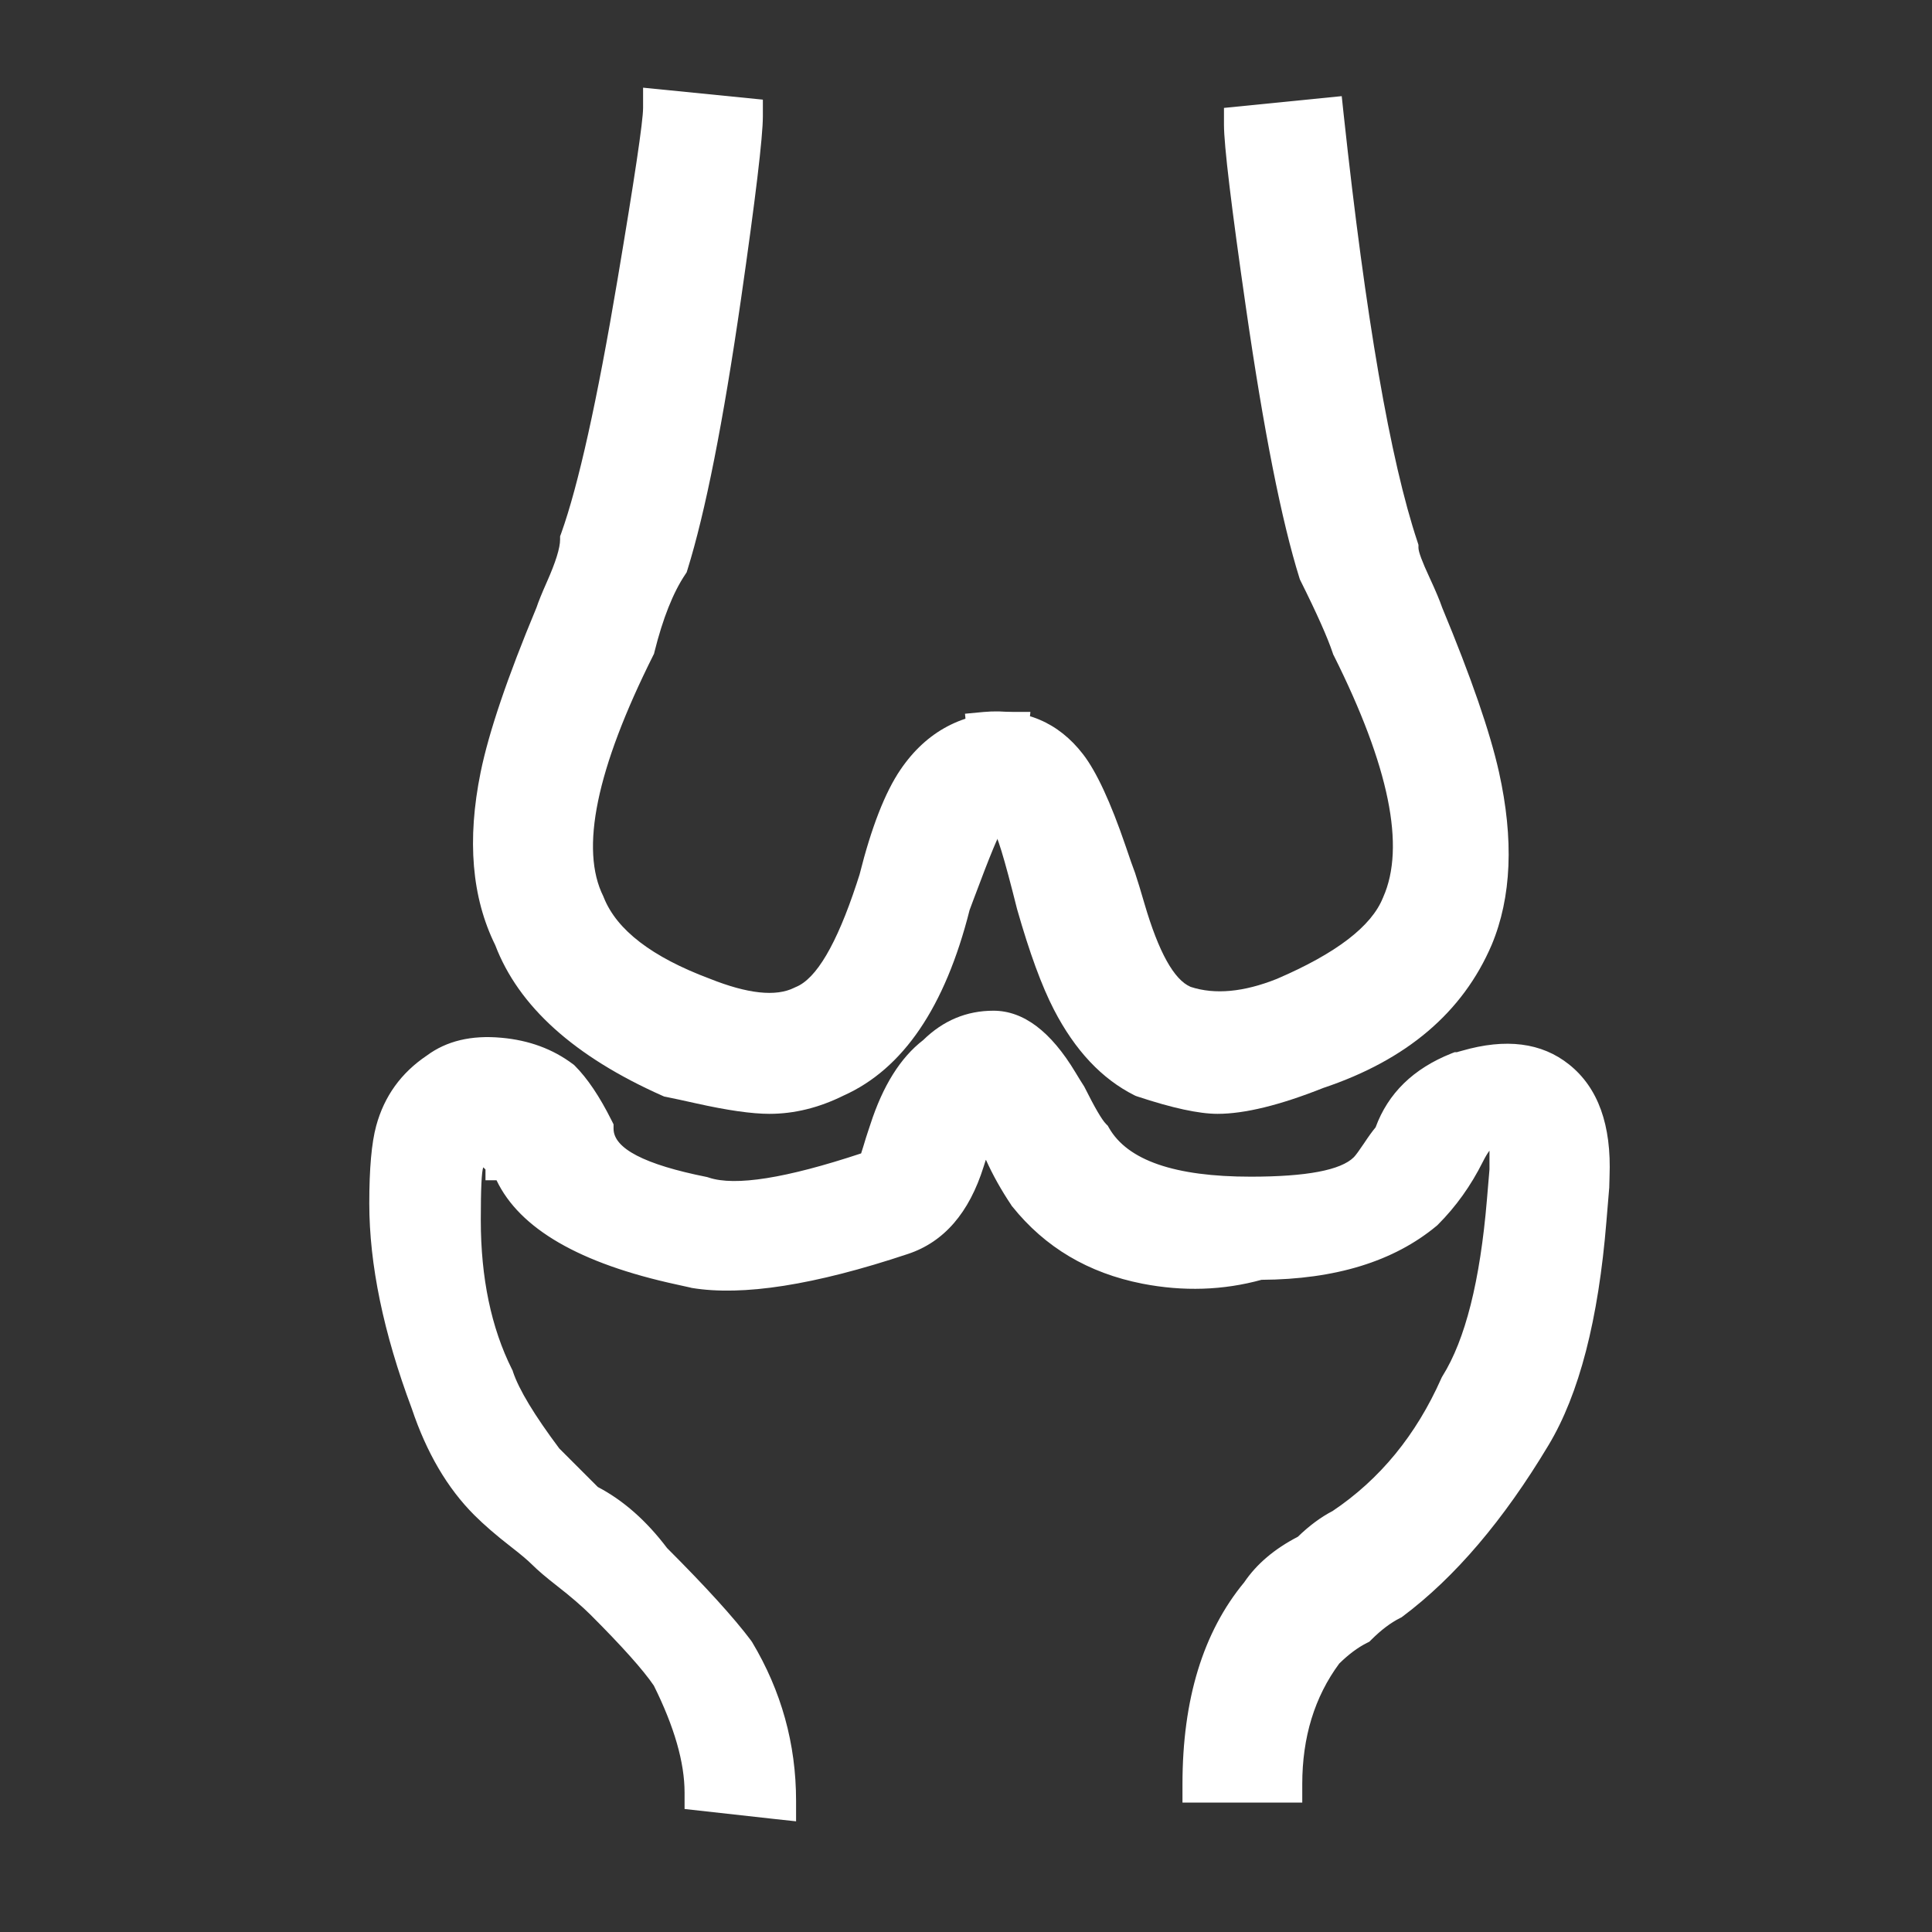
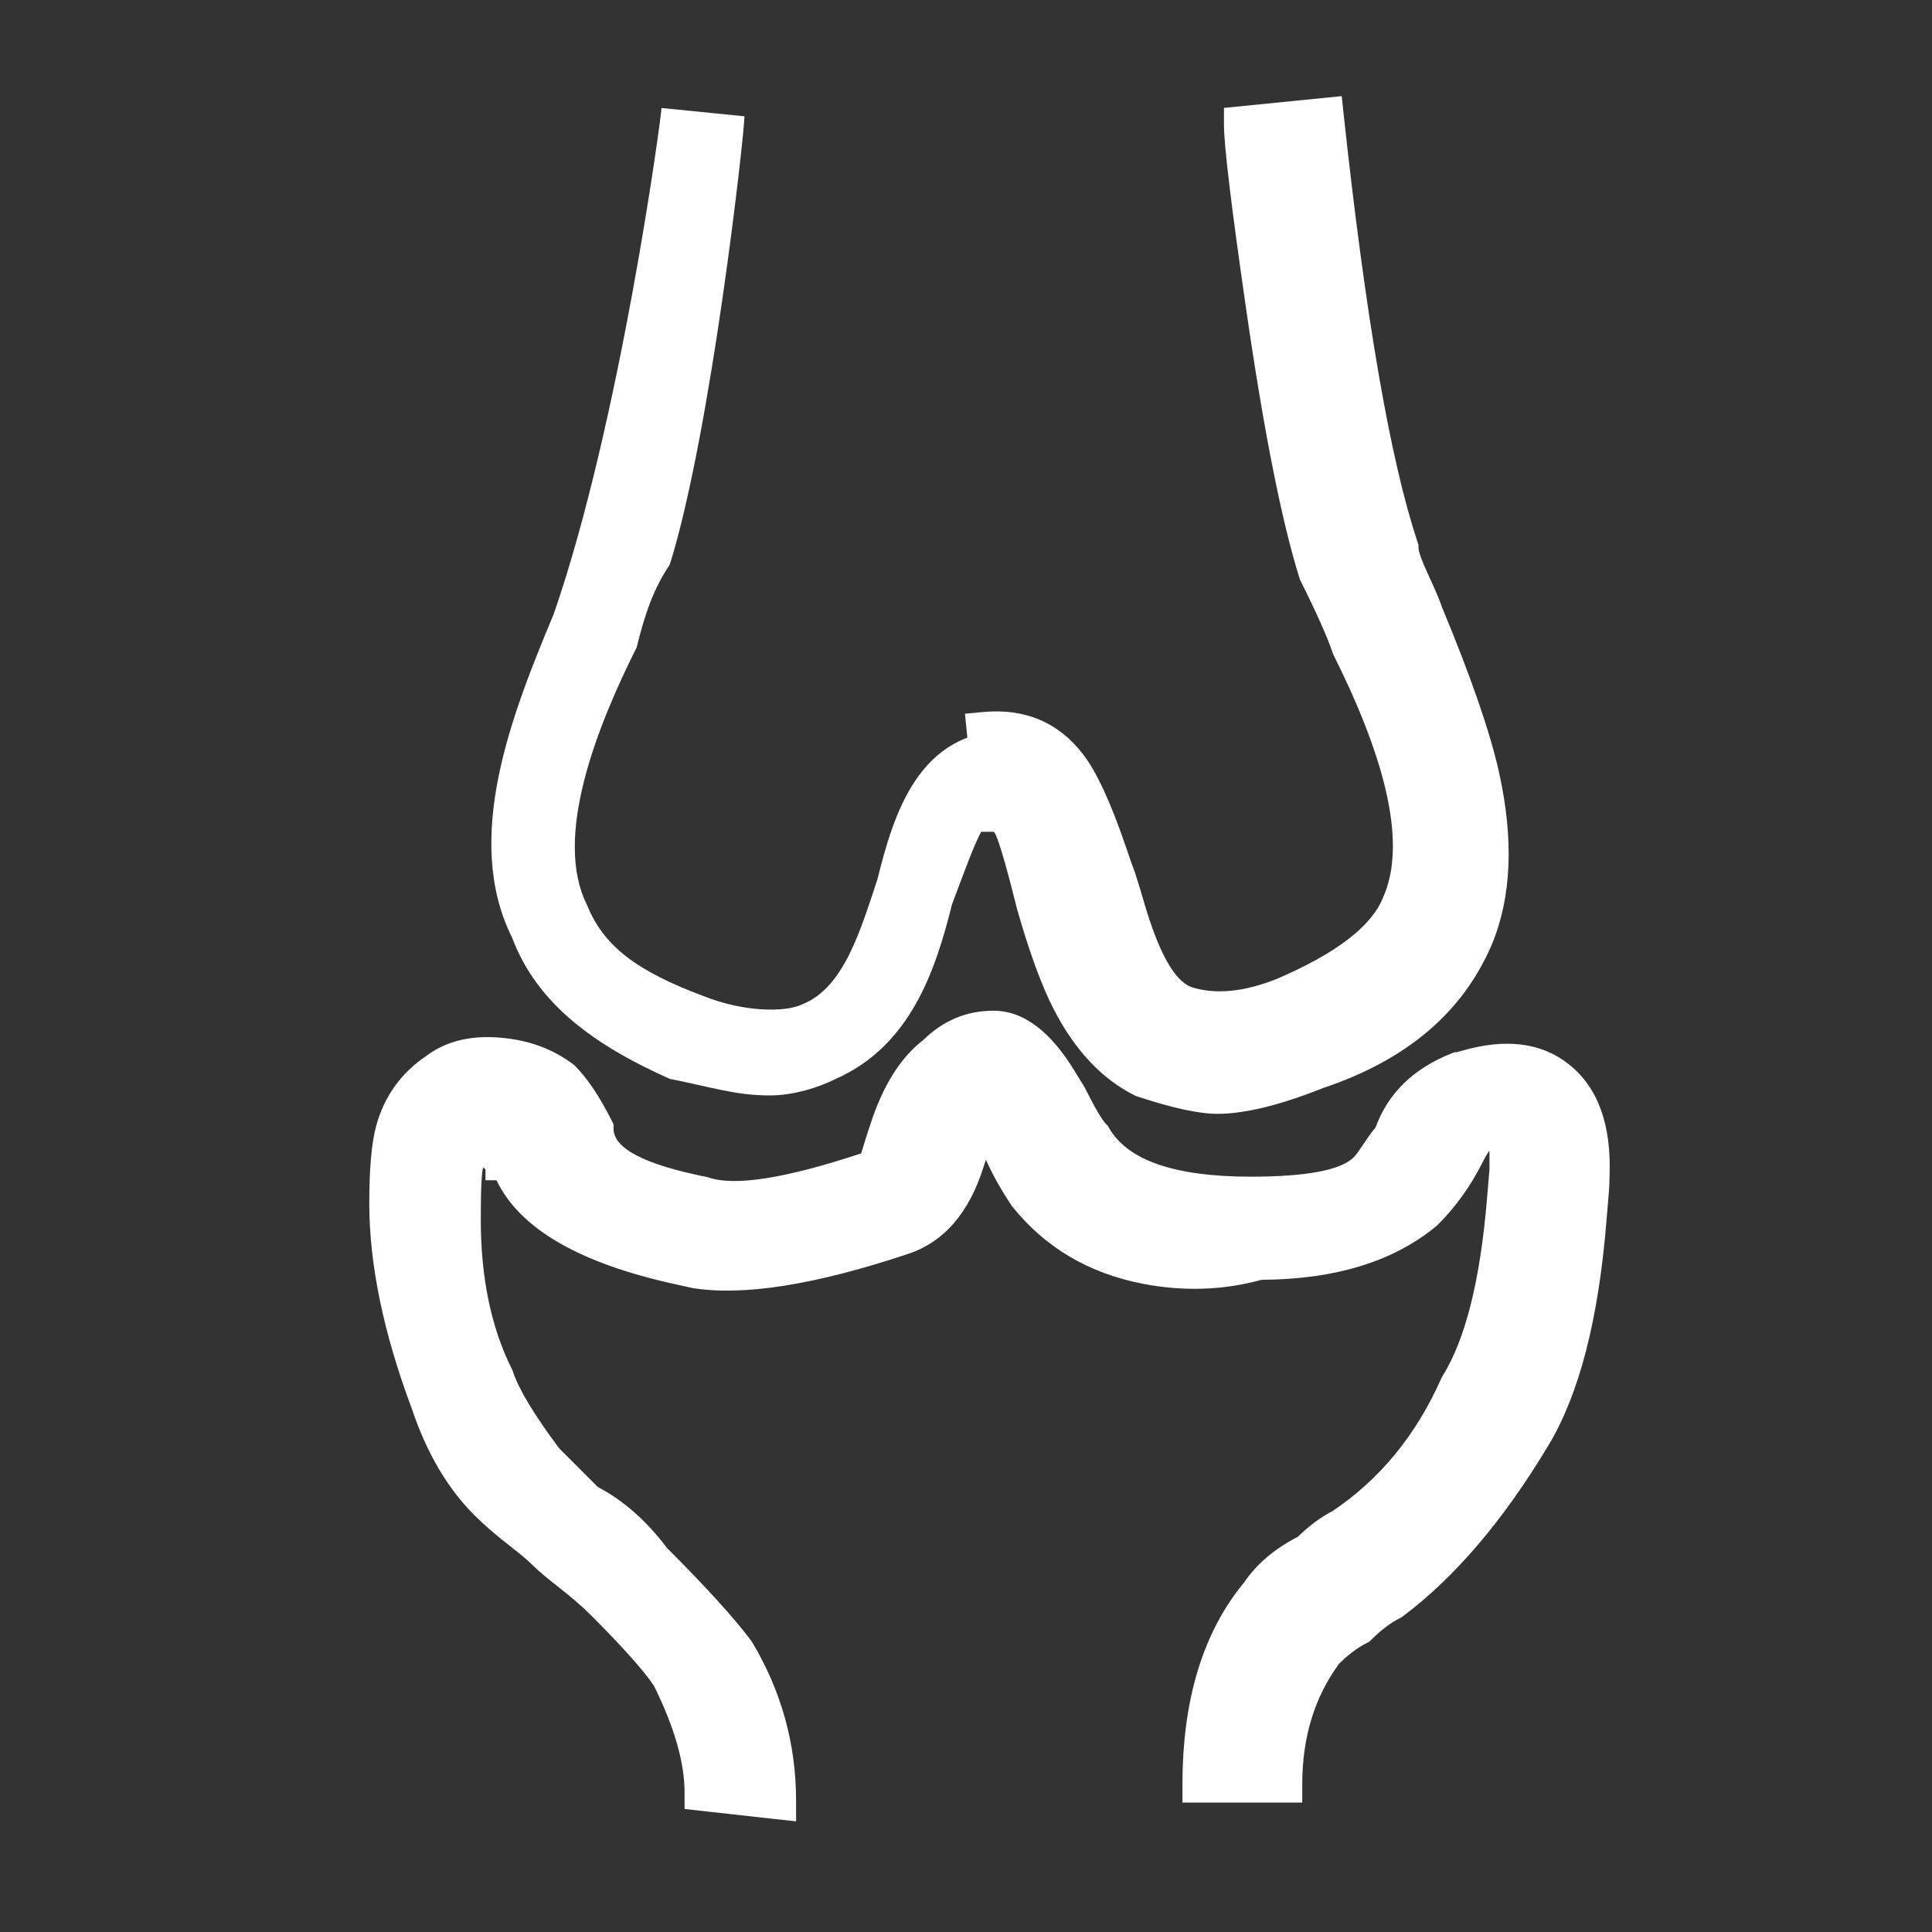
<svg xmlns="http://www.w3.org/2000/svg" fill="none" version="1.1" width="21" height="21" viewBox="0 0 21 21">
  <rect x="0" y="0" width="21" height="21" fill="#333333" stroke="none" />
  <defs>
    <clipPath id="master_svg0_127_6268">
      <rect x="0" y="0" width="21" height="21" rx="0" />
    </clipPath>
  </defs>
  <g clip-path="url(#master_svg0_127_6268)">
    <g>
      <g>
-         <path d="M8.363,11.907C8.002,11.907,7.732,11.817,7.281,11.727C6.469,11.366,5.838,10.915,5.567,10.193C5.026,9.111,5.567,7.758,6.018,6.676C6.108,6.405,6.288,6.135,6.288,5.864C6.739,4.601,7.19,1.264,7.19,1.174L8.092,1.264C8.092,1.444,7.732,4.691,7.281,6.135C7.1,6.405,7.01,6.676,6.92,7.037C6.469,7.938,6.018,9.111,6.379,9.833C6.559,10.284,6.92,10.554,7.641,10.825C8.092,11.005,8.543,11.005,8.724,10.915C9.175,10.735,9.355,10.103,9.536,9.562C9.716,8.84,9.987,7.938,10.979,7.938L10.888,8.84C10.708,8.84,10.618,9.111,10.347,9.833C10.167,10.554,9.896,11.366,9.085,11.727C8.904,11.817,8.634,11.907,8.363,11.907Z" fill="#FFFFFF" fill-opacity="1" style="mix-blend-mode:passthrough" />
-         <path d="M9.17,11.908Q8.769,12.107,8.363,12.107Q8.077,12.107,7.566,11.993Q7.36,11.947,7.241,11.923L7.22,11.919L7.199,11.91Q5.763,11.271,5.383,10.273Q5,9.497,5.224,8.395Q5.357,7.742,5.831,6.605Q5.864,6.506,5.945,6.324Q6.088,6.002,6.088,5.864L6.088,5.829L6.1,5.797Q6.38,5.014,6.711,3.046Q6.99,1.39,6.99,1.174L6.99,0.953L8.292,1.083L8.292,1.264Q8.292,1.601,8.054,3.254Q7.764,5.258,7.472,6.194L7.463,6.222L7.447,6.246Q7.25,6.541,7.114,7.085L7.109,7.106L7.099,7.126Q6.174,8.976,6.558,9.743L6.561,9.751L6.564,9.758Q6.776,10.286,7.712,10.637Q8.334,10.886,8.634,10.736L8.642,10.732L8.649,10.729Q8.984,10.595,9.31,9.608Q9.331,9.542,9.343,9.506Q9.536,8.737,9.787,8.367Q10.214,7.738,10.979,7.738L11.2,7.738L11.069,9.04L10.888,9.04Q10.857,9.04,10.58,9.782Q10.554,9.852,10.539,9.892Q10.14,11.473,9.17,11.908ZM8.999,11.546L8.995,11.548Q8.677,11.707,8.363,11.707Q8.121,11.707,7.653,11.602Q7.461,11.559,7.342,11.535Q6.07,10.964,5.754,10.123L5.751,10.113L5.746,10.104Q5.418,9.448,5.616,8.474Q5.742,7.858,6.203,6.753L6.205,6.746L6.208,6.739Q6.235,6.658,6.311,6.486Q6.474,6.12,6.487,5.902Q6.774,5.079,7.106,3.112Q7.318,1.852,7.372,1.393L7.883,1.444Q7.845,1.903,7.658,3.197Q7.377,5.14,7.098,6.049Q6.877,6.392,6.731,6.967Q5.733,8.972,6.196,9.915Q6.476,10.601,7.571,11.012Q8.346,11.322,8.806,11.098Q9.148,10.957,9.383,10.516Q9.511,10.276,9.69,9.733Q9.713,9.661,9.725,9.625L9.728,9.618L9.73,9.611Q9.906,8.905,10.118,8.592Q10.361,8.234,10.756,8.159L10.702,8.694Q10.582,8.768,10.488,8.946Q10.409,9.097,10.205,9.642Q10.176,9.721,10.16,9.762L10.156,9.773L10.153,9.784Q9.802,11.189,9.003,11.544L8.999,11.546Z" fill-rule="evenodd" fill="#FFFFFF" fill-opacity="1" />
+         <path d="M8.363,11.907C8.002,11.907,7.732,11.817,7.281,11.727C6.469,11.366,5.838,10.915,5.567,10.193C5.026,9.111,5.567,7.758,6.018,6.676C6.739,4.601,7.19,1.264,7.19,1.174L8.092,1.264C8.092,1.444,7.732,4.691,7.281,6.135C7.1,6.405,7.01,6.676,6.92,7.037C6.469,7.938,6.018,9.111,6.379,9.833C6.559,10.284,6.92,10.554,7.641,10.825C8.092,11.005,8.543,11.005,8.724,10.915C9.175,10.735,9.355,10.103,9.536,9.562C9.716,8.84,9.987,7.938,10.979,7.938L10.888,8.84C10.708,8.84,10.618,9.111,10.347,9.833C10.167,10.554,9.896,11.366,9.085,11.727C8.904,11.817,8.634,11.907,8.363,11.907Z" fill="#FFFFFF" fill-opacity="1" style="mix-blend-mode:passthrough" />
      </g>
      <g>
        <path d="M13.234,11.907C12.963,11.907,12.692,11.817,12.422,11.727C11.7,11.366,11.43,10.464,11.249,9.833C11.069,9.111,10.979,8.841,10.798,8.841L10.708,7.939C11.7,7.848,11.881,8.841,12.151,9.562C12.332,10.103,12.422,10.735,12.873,10.915C13.143,11.005,13.504,11.005,13.955,10.825C14.587,10.554,15.038,10.284,15.218,9.833C15.579,9.021,15.128,7.939,14.677,7.037C14.587,6.766,14.406,6.405,14.316,6.225C13.865,4.782,13.504,1.535,13.504,1.354L14.406,1.264Q14.767,4.601,15.218,5.954C15.218,6.135,15.398,6.405,15.488,6.676C15.939,7.758,16.481,9.111,16.03,10.193C15.759,10.825,15.128,11.366,14.316,11.637C13.865,11.817,13.504,11.907,13.234,11.907Z" fill="#FFFFFF" fill-opacity="1" style="mix-blend-mode:passthrough" />
        <path d="M14.385,11.825Q13.676,12.107,13.234,12.107Q12.931,12.107,12.359,11.917L12.345,11.912L12.332,11.906Q11.799,11.639,11.455,10.973Q11.258,10.592,11.057,9.888L11.056,9.884L11.055,9.881Q10.845,9.041,10.798,9.041L10.617,9.041L10.489,7.758L10.69,7.739Q11.37,7.678,11.772,8.198Q11.991,8.482,12.235,9.196Q12.303,9.398,12.339,9.492L12.34,9.495L12.341,9.499Q12.377,9.606,12.44,9.823Q12.671,10.612,12.942,10.727Q13.337,10.856,13.879,10.64Q14.845,10.225,15.032,9.758L15.034,9.755L15.035,9.751Q15.4,8.93,14.498,7.126L14.491,7.113L14.487,7.1Q14.401,6.843,14.137,6.314L14.137,6.314L14.13,6.3L14.125,6.285Q13.832,5.348,13.543,3.345Q13.304,1.691,13.304,1.354L13.304,1.173L14.584,1.045L14.605,1.243Q14.963,4.558,15.408,5.891L15.418,5.922L15.418,5.954Q15.418,6.019,15.538,6.277Q15.636,6.488,15.676,6.605Q16.147,7.738,16.293,8.391Q16.538,9.494,16.214,10.27Q15.743,11.37,14.385,11.825ZM14.247,11.449L14.242,11.451Q13.601,11.707,13.234,11.707Q12.999,11.707,12.499,11.542Q11.85,11.206,11.443,9.781Q11.295,9.191,11.208,8.987Q11.117,8.776,10.985,8.693L10.929,8.139Q11.249,8.176,11.455,8.443Q11.634,8.674,11.856,9.326Q11.925,9.529,11.963,9.629Q11.996,9.729,12.056,9.935Q12.192,10.4,12.295,10.602Q12.485,10.976,12.799,11.101L12.804,11.103L12.81,11.105Q13.346,11.284,14.029,11.011L14.032,11.01L14.034,11.009Q15.152,10.53,15.402,9.911Q15.839,8.92,14.862,6.96Q14.766,6.68,14.502,6.15Q14.221,5.243,13.939,3.287Q13.752,1.993,13.714,1.534L14.229,1.483Q14.581,4.656,15.02,5.993Q15.036,6.148,15.175,6.445Q15.267,6.643,15.299,6.739L15.301,6.746L15.304,6.753Q15.764,7.857,15.902,8.478Q16.12,9.457,15.845,10.117Q15.445,11.049,14.253,11.447L14.247,11.449Z" fill-rule="evenodd" fill="#FFFFFF" fill-opacity="1" />
      </g>
      <g>
        <path d="M7.641,19.484C7.641,19.033,7.461,18.582,7.281,18.221C7.1,17.95,6.92,17.77,6.559,17.409C6.288,17.139,6.108,17.048,5.928,16.868C5.747,16.688,5.567,16.597,5.296,16.327C4.935,15.966,4.755,15.515,4.665,15.244C4.394,14.523,4.214,13.801,4.214,13.08C4.214,12.539,4.214,11.997,4.755,11.637C5.116,11.366,5.747,11.456,6.108,11.727C6.288,11.907,6.379,12.088,6.469,12.268C6.469,12.539,6.739,12.809,7.641,12.99C7.912,13.08,8.633,12.99,9.445,12.719C9.535,12.719,9.535,12.629,9.626,12.358C9.716,12.088,9.806,11.727,10.167,11.456C10.347,11.276,10.528,11.186,10.798,11.186C11.249,11.186,11.43,11.637,11.61,11.907C11.7,12.088,11.79,12.268,11.88,12.358C12.241,12.99,13.143,12.99,13.594,12.99C14.226,12.99,14.586,12.99,14.857,12.719C14.947,12.629,15.037,12.448,15.128,12.358C15.218,12.088,15.398,11.817,15.849,11.637C15.939,11.637,16.48,11.366,16.931,11.727C17.382,12.088,17.292,12.629,17.292,12.899C17.202,13.892,17.202,14.703,16.661,15.605C16.12,16.507,15.488,17.139,15.128,17.409C14.947,17.499,14.857,17.59,14.767,17.68C14.586,17.77,14.496,17.86,14.406,17.95C14.135,18.311,13.955,18.762,13.955,19.393L13.053,19.393C13.053,18.582,13.233,17.86,13.684,17.319C13.865,17.048,14.045,16.958,14.226,16.868C14.316,16.778,14.406,16.688,14.586,16.597C14.857,16.417,15.488,15.876,15.849,15.064C16.3,14.342,16.3,13.711,16.39,12.719L16.39,12.268L16.21,12.268C16.12,12.268,16.029,12.358,15.939,12.539C15.849,12.719,15.759,12.899,15.488,13.17C14.947,13.621,14.226,13.711,13.684,13.711C13.053,13.892,11.88,13.892,11.159,12.99C10.979,12.719,10.888,12.539,10.798,12.268Q10.798,12.178,10.708,12.088C10.618,12.178,10.618,12.358,10.528,12.539C10.437,12.809,10.347,13.26,9.806,13.441C8.994,13.711,8.092,13.892,7.551,13.801C7.19,13.711,5.928,13.531,5.567,12.719Q5.567,12.629,5.477,12.629C5.477,12.539,5.477,12.539,5.386,12.539C5.296,12.448,5.206,12.448,5.116,12.539C5.026,12.629,5.026,12.99,5.026,13.26C5.026,13.801,5.116,14.433,5.386,14.974C5.477,15.244,5.657,15.515,5.928,15.876L6.379,16.327C6.559,16.417,6.83,16.597,7.1,16.958C7.461,17.319,7.731,17.59,8.002,17.95C8.273,18.401,8.453,19.033,8.453,19.574L7.641,19.484Z" fill="#FFFFFF" fill-opacity="1" style="mix-blend-mode:passthrough" />
        <path d="M7.441,19.663L8.431,19.773L8.653,19.797L8.653,19.574Q8.653,18.647,8.174,17.847L8.168,17.839L8.162,17.83Q7.885,17.461,7.251,16.827Q6.914,16.381,6.498,16.163L6.079,15.744Q5.673,15.201,5.576,14.911L5.572,14.897L5.565,14.884Q5.226,14.205,5.226,13.26Q5.226,12.753,5.253,12.688L5.277,12.712L5.277,12.829L5.397,12.829Q5.774,13.619,7.354,13.962Q7.465,13.986,7.503,13.995L7.51,13.997L7.518,13.999Q8.349,14.137,9.869,13.63Q10.456,13.435,10.692,12.68Q10.706,12.638,10.713,12.614Q10.715,12.61,10.717,12.607Q10.828,12.854,10.993,13.1L10.997,13.108L11.003,13.114Q11.536,13.78,12.417,13.953Q13.086,14.083,13.712,13.911Q14.919,13.904,15.616,13.324L15.623,13.318L15.63,13.311Q15.923,13.018,16.118,12.628Q16.156,12.552,16.19,12.507L16.19,12.71Q16.18,12.828,16.162,13.042Q16.051,14.364,15.679,14.958L15.672,14.97L15.666,14.983Q15.256,15.907,14.485,16.424Q14.294,16.523,14.107,16.704Q13.726,16.901,13.524,17.199Q12.853,18.011,12.853,19.393L12.853,19.593L14.155,19.593L14.155,19.393Q14.155,18.626,14.557,18.082Q14.71,17.932,14.856,17.859L14.885,17.844L14.908,17.821Q15.066,17.664,15.217,17.588L15.233,17.58L15.248,17.569Q16.099,16.931,16.832,15.708Q17.331,14.878,17.461,13.277Q17.48,13.039,17.491,12.917L17.492,12.908L17.492,12.899Q17.492,12.868,17.495,12.789Q17.528,11.948,17.056,11.571Q16.609,11.213,15.888,11.422Q15.85,11.433,15.837,11.436L15.849,11.437L15.811,11.437L15.775,11.451Q15.156,11.698,14.952,12.254Q14.9,12.316,14.826,12.428Q14.747,12.546,14.716,12.578Q14.504,12.79,13.594,12.79Q12.357,12.79,12.054,12.259L12.041,12.236L12.022,12.217Q11.955,12.15,11.789,11.818L11.783,11.807L11.776,11.796Q11.749,11.755,11.69,11.657Q11.287,10.986,10.798,10.986Q10.361,10.986,10.035,11.305Q9.664,11.591,9.46,12.223Q9.444,12.272,9.436,12.295Q9.414,12.36,9.384,12.461Q9.369,12.509,9.36,12.537Q8.134,12.943,7.705,12.8L7.693,12.796L7.681,12.793Q6.669,12.591,6.669,12.268L6.669,12.221L6.648,12.179Q6.453,11.789,6.249,11.585L6.239,11.575L6.228,11.567Q5.9,11.32,5.45,11.28Q4.961,11.235,4.64,11.473Q4.22,11.755,4.089,12.238Q4.014,12.512,4.014,13.08Q4.014,14.077,4.476,15.311Q4.717,16.03,5.155,16.468Q5.313,16.626,5.554,16.813Q5.714,16.937,5.786,17.009Q5.876,17.099,6.056,17.239Q6.277,17.411,6.418,17.551L6.418,17.551Q6.934,18.067,7.107,18.322Q7.441,18.994,7.441,19.484L7.441,19.663ZM10.996,12.229Q10.981,12.078,10.849,11.946L10.708,11.805L10.567,11.946Q10.479,12.034,10.417,12.255Q10.38,12.387,10.349,12.449L10.342,12.462L10.338,12.475Q10.329,12.503,10.31,12.561Q10.135,13.12,9.743,13.251Q8.324,13.724,7.591,13.605Q7.545,13.594,7.439,13.571Q6.064,13.273,5.764,12.669Q5.75,12.523,5.646,12.465Q5.631,12.432,5.607,12.408Q5.558,12.359,5.469,12.345Q5.222,12.15,4.974,12.397Q4.826,12.546,4.826,13.26Q4.826,14.291,5.201,15.051Q5.324,15.404,5.768,15.996L5.776,16.007L6.26,16.491L6.289,16.506Q6.644,16.683,6.94,17.078L6.949,17.09L6.959,17.1Q7.573,17.714,7.836,18.062Q8.195,18.665,8.245,19.349L7.833,19.304Q7.784,18.781,7.459,18.131L7.454,18.12L7.447,18.11Q7.256,17.823,6.7,17.268L6.7,17.268Q6.542,17.11,6.302,16.923Q6.141,16.799,6.069,16.727Q5.979,16.637,5.799,16.497Q5.578,16.325,5.438,16.185Q5.065,15.813,4.855,15.181L4.853,15.178L4.852,15.174Q4.414,14.006,4.414,13.08Q4.414,12.104,4.866,11.803L4.871,11.8L4.875,11.797Q5.074,11.647,5.413,11.678Q5.742,11.708,5.976,11.878Q6.12,12.027,6.271,12.32Q6.323,12.927,7.591,13.183Q8.148,13.359,9.488,12.915Q9.673,12.884,9.766,12.577Q9.795,12.482,9.815,12.421Q9.824,12.397,9.84,12.346Q10.009,11.825,10.287,11.616L10.298,11.608L10.308,11.598Q10.52,11.386,10.798,11.386Q11.061,11.386,11.347,11.863Q11.404,11.958,11.436,12.007Q11.611,12.355,11.719,12.478Q12.146,13.19,13.594,13.19Q14.669,13.19,14.998,12.86Q15.057,12.801,15.159,12.65Q15.238,12.531,15.269,12.5L15.302,12.466L15.317,12.421Q15.452,12.018,15.905,11.83Q15.944,11.822,16,11.806Q16.521,11.655,16.806,11.883Q17.12,12.134,17.096,12.773Q17.093,12.85,17.092,12.89Q17.081,13.013,17.062,13.244Q16.939,14.752,16.489,15.502Q15.802,16.648,15.021,17.239Q14.832,17.337,14.648,17.516Q14.454,17.62,14.265,17.809L14.254,17.819L14.246,17.83Q13.81,18.412,13.761,19.193L13.257,19.193Q13.301,18.092,13.838,17.447L13.845,17.439L13.851,17.43Q14.002,17.203,14.315,17.047L14.344,17.032L14.367,17.009Q14.524,16.852,14.676,16.776L14.687,16.771L14.697,16.764Q15.566,16.185,16.026,15.158Q16.443,14.481,16.56,13.076Q16.579,12.855,16.589,12.737L16.59,12.728L16.59,12.068L16.21,12.068Q15.951,12.068,15.76,12.449Q15.597,12.777,15.353,13.022Q14.76,13.511,13.684,13.511L13.656,13.511L13.629,13.519Q13.083,13.675,12.494,13.56Q11.761,13.417,11.32,12.871Q11.107,12.549,10.996,12.229Z" fill-rule="evenodd" fill="#FFFFFF" fill-opacity="1" />
      </g>
    </g>
  </g>
</svg>